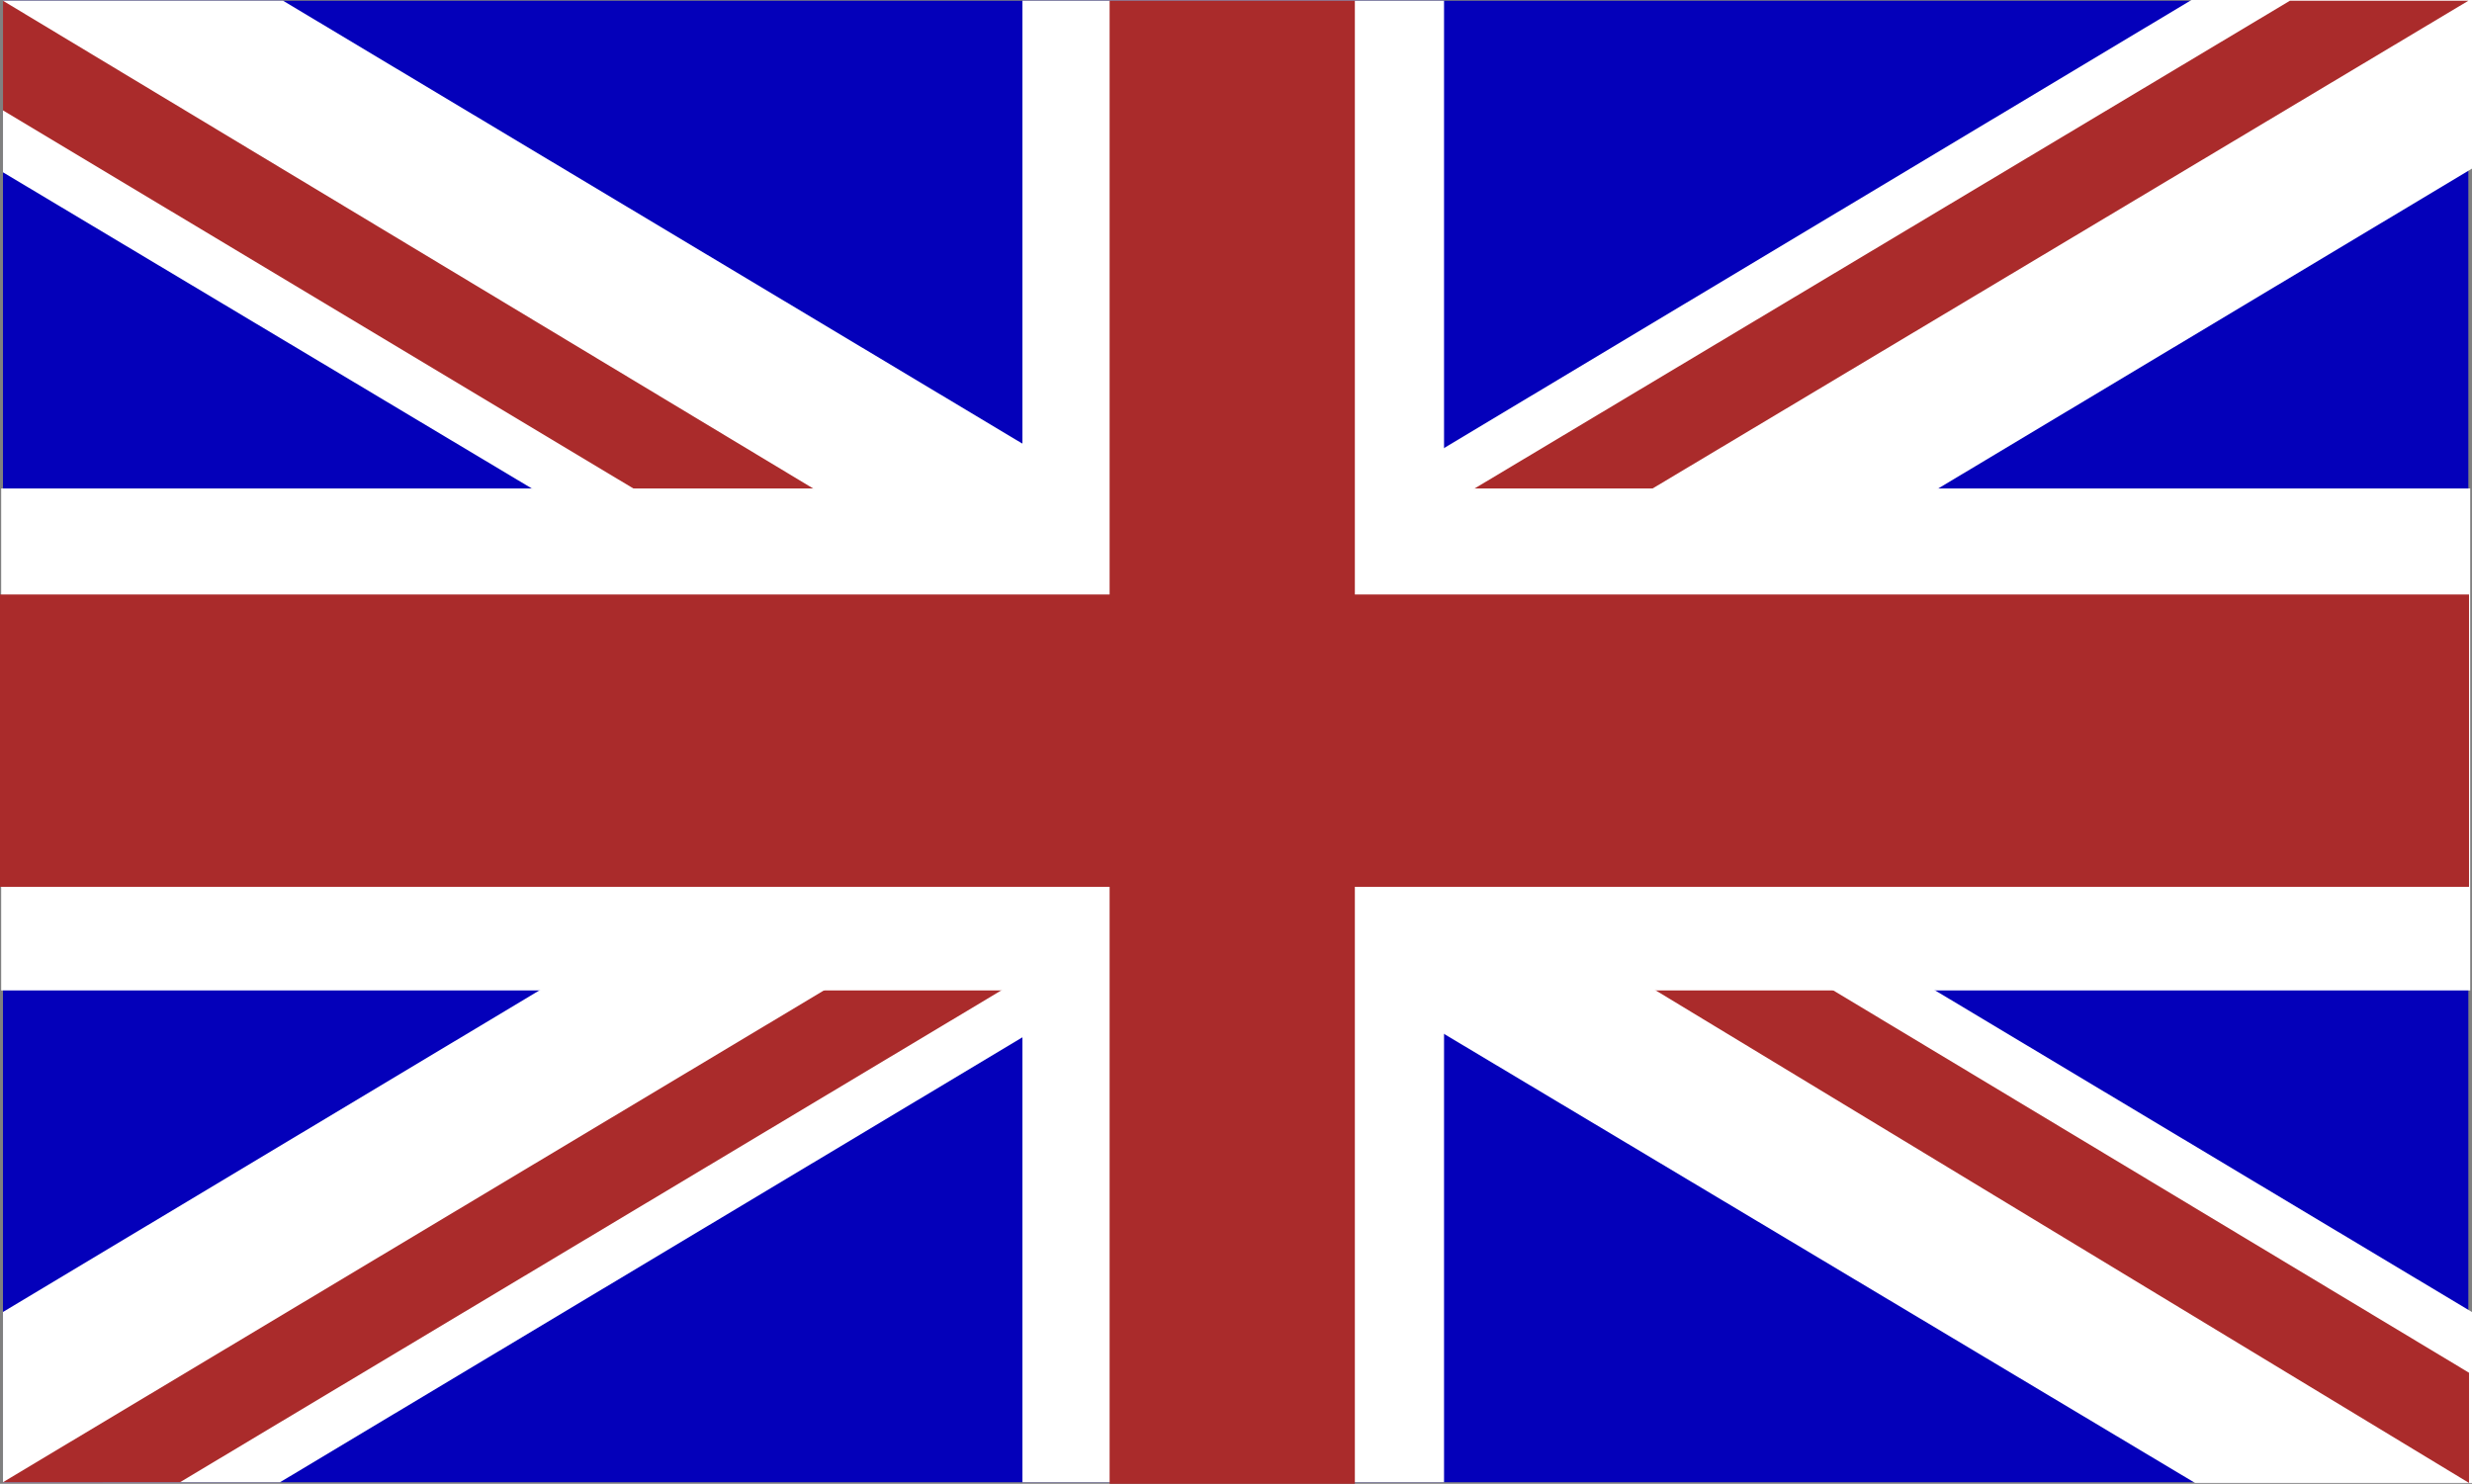
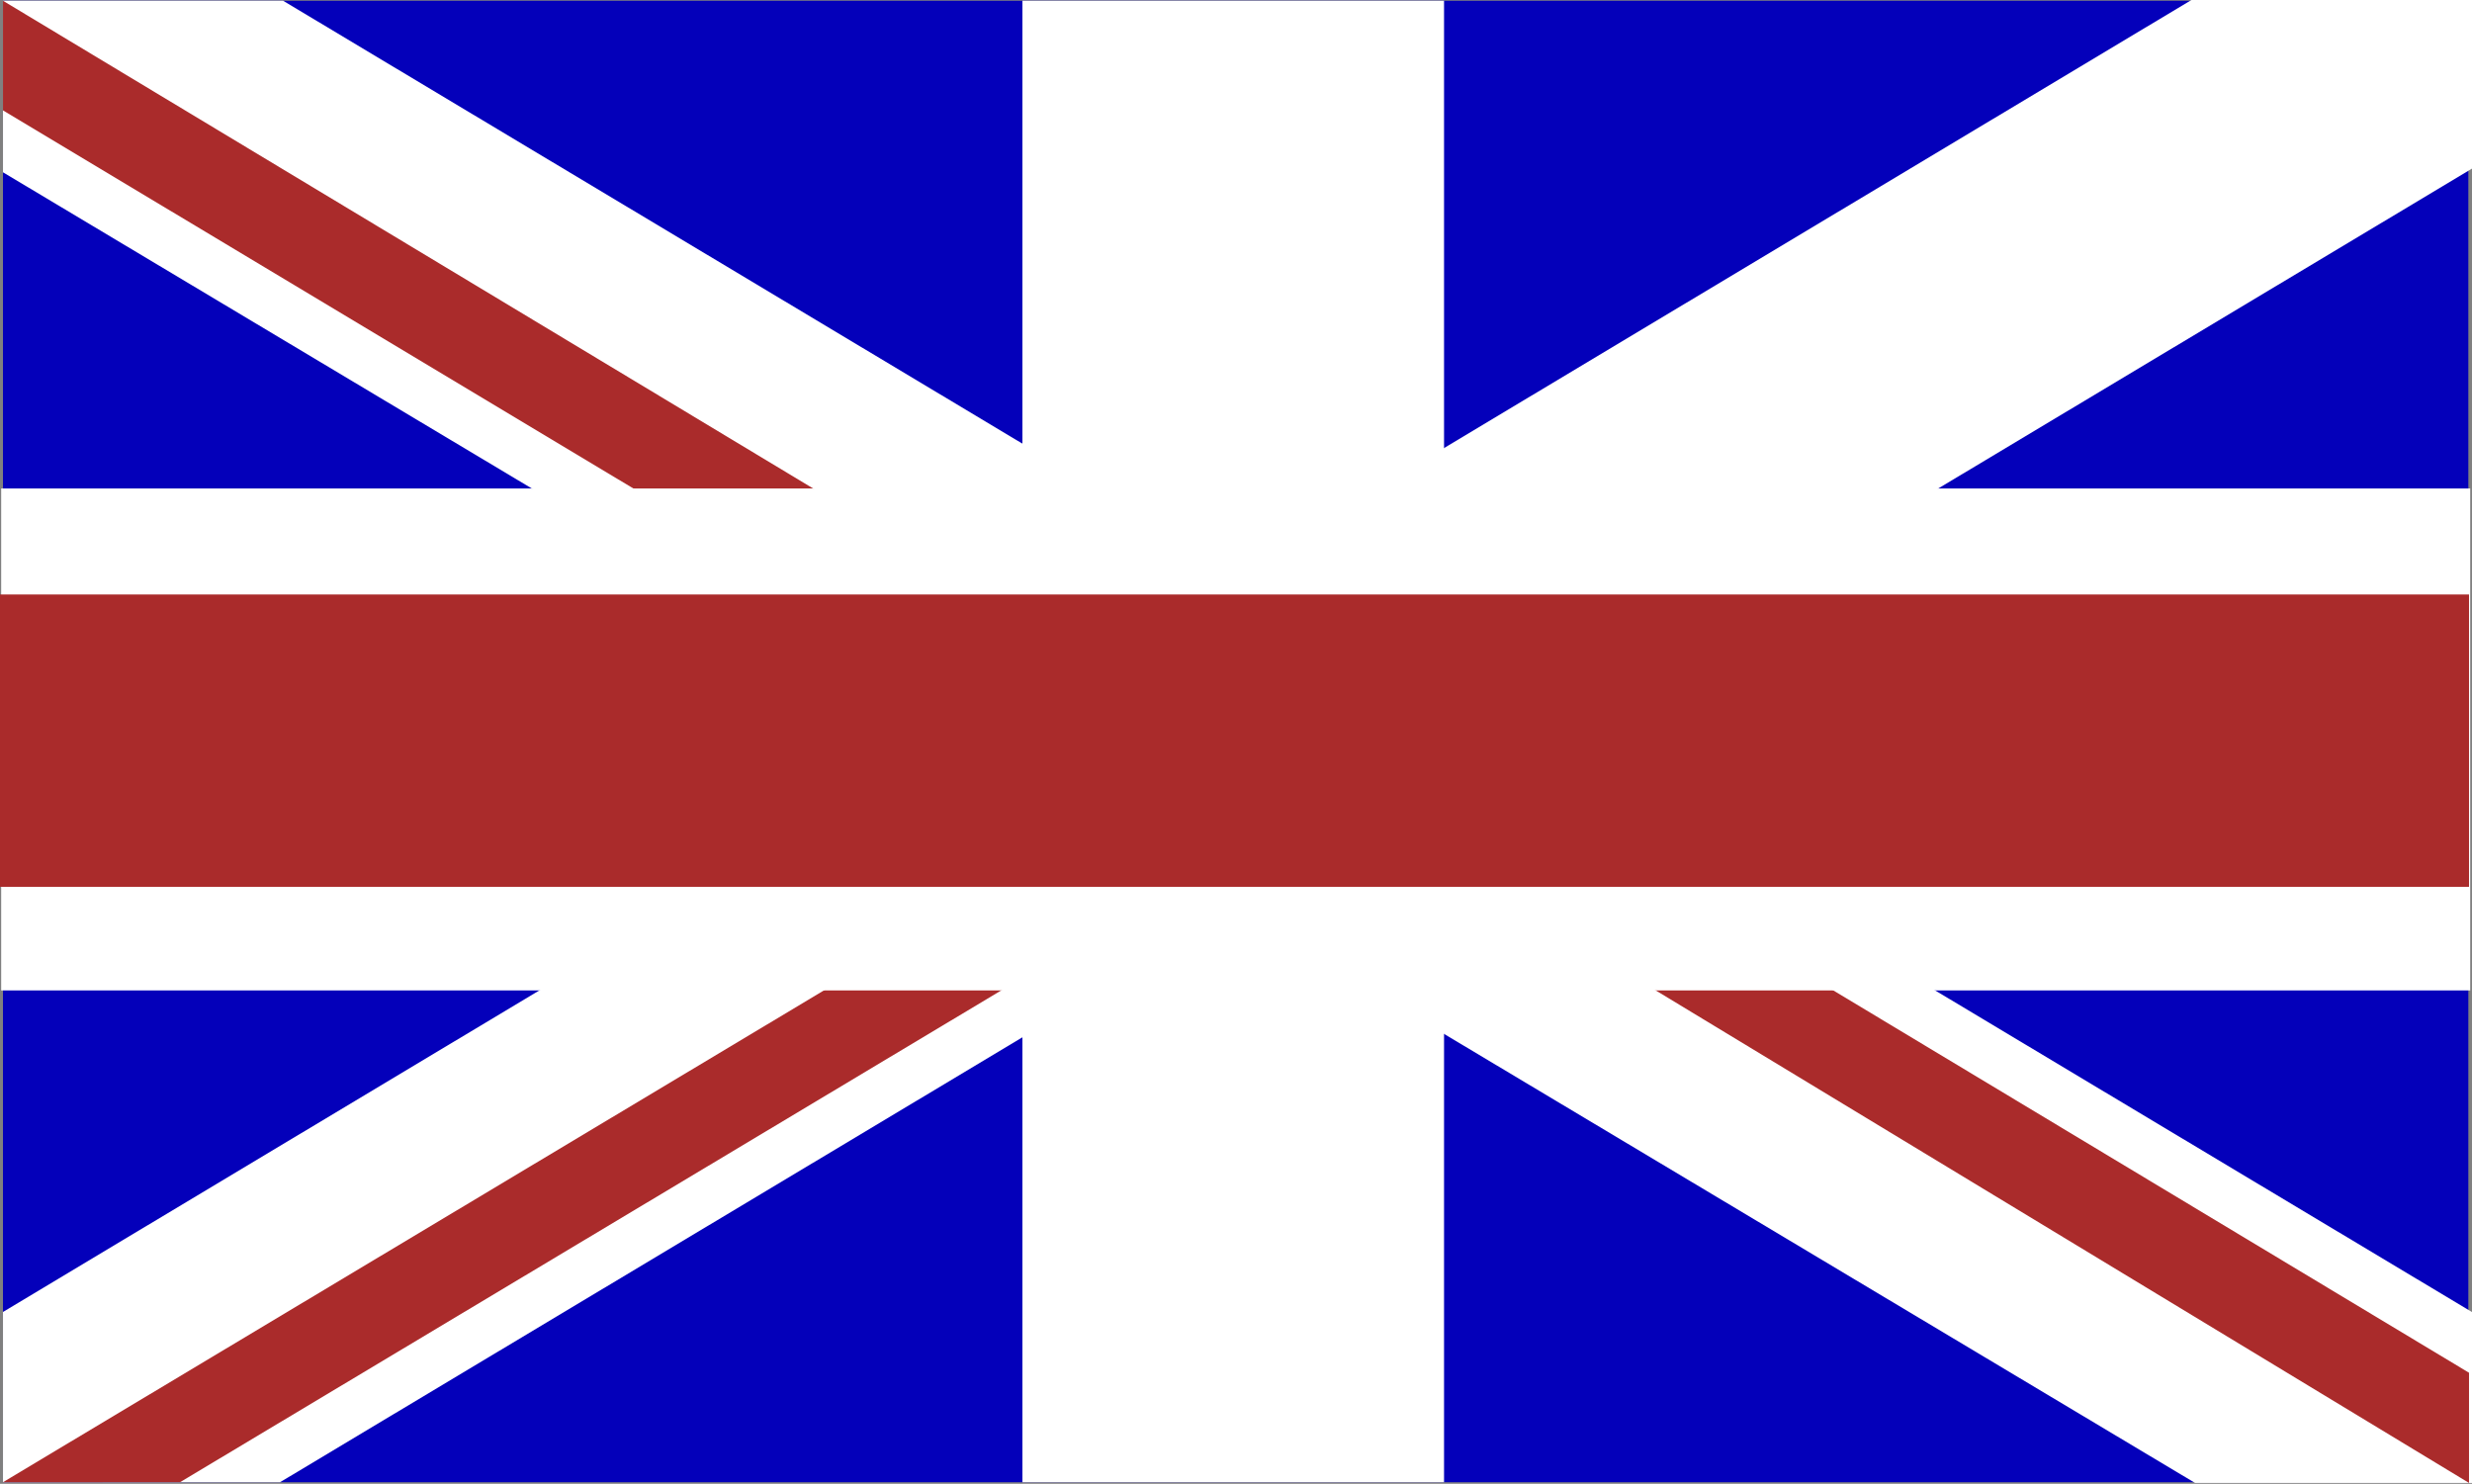
<svg xmlns="http://www.w3.org/2000/svg" id="Livello_1" data-name="Livello 1" viewBox="0 0 521.33 312.96">
  <rect x="0" y="0" width="521.33" height="312.96" fill="#808080" stroke="none" />
  <defs>
    <style>
      .cls-1 {
        fill: #0400ba;
      }

      .cls-2 {
        fill: #aa2b2b;
      }

      .cls-3, .cls-4 {
        fill: #fff;
      }

      .cls-5 {
        fill: #c30001;
      }

      .cls-4 {
        stroke: #000102;
        stroke-miterlimit: 10;
        stroke-width: 1.25px;
      }

      .cls-6 {
        fill: #008360;
      }
    </style>
  </defs>
  <g>
-     <rect class="cls-4" x="4.67" y="1.63" width="512" height="309.71" />
-     <rect class="cls-5" x="4.67" y="1.63" width="170.67" height="309.71" />
-     <rect class="cls-6" x="346" y="1.63" width="170.67" height="309.71" />
-   </g>
+     </g>
  <g>
    <rect class="cls-1" x=".63" y=".16" width="519.93" height="312.47" />
    <polygon class="cls-3" points="59.06 312.63 .63 312.63 .63 276.72 462.16 0 521.33 0 521.33 35.56 59.06 312.63" />
    <polygon class="cls-3" points=".63 .16 59.71 .16 521.33 276.74 521.33 312.78 462.92 312.78 .63 36.34 .63 .16" />
-     <polygon class="cls-2" points="315.39 122.84 275.13 124.48 482.92 .16 520.56 .16 315.39 122.84" />
    <polygon class="cls-2" points=".63 312.63 192.52 197.66 203.61 201.29 220.04 203.58 37.98 312.62 .63 312.63" />
    <polygon class="cls-2" points="339.41 202.98 368.84 198.2 520.7 289.54 520.7 312.78 339.41 202.98" />
    <polygon class="cls-2" points="180.49 108.45 146.85 110.99 .63 23.28 .63 .16 180.49 108.45" />
    <rect class="cls-3" x=".25" y="103.03" width="520.7" height="105.87" />
    <rect class="cls-3" x="215.62" y=".16" width="88.92" height="312.47" />
    <rect class="cls-2" y="125.39" width="520.7" height="61.66" />
-     <polygon class="cls-2" points="285.73 .16 234.01 .16 234.01 2.89 234.01 312.96 285.73 312.96 285.73 2.41 285.73 .16" />
  </g>
</svg>